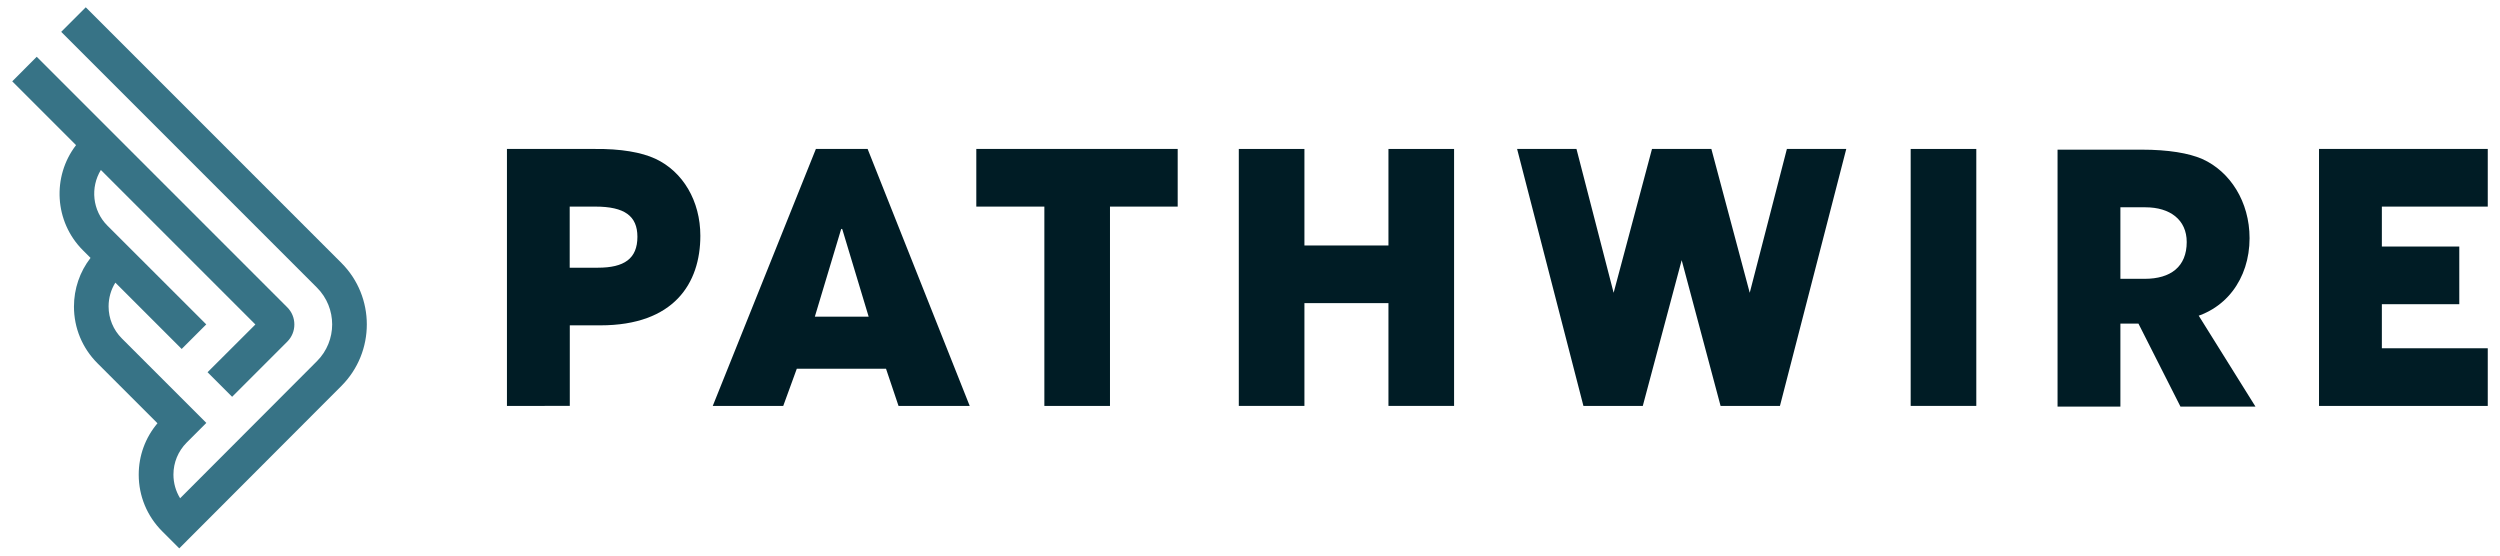
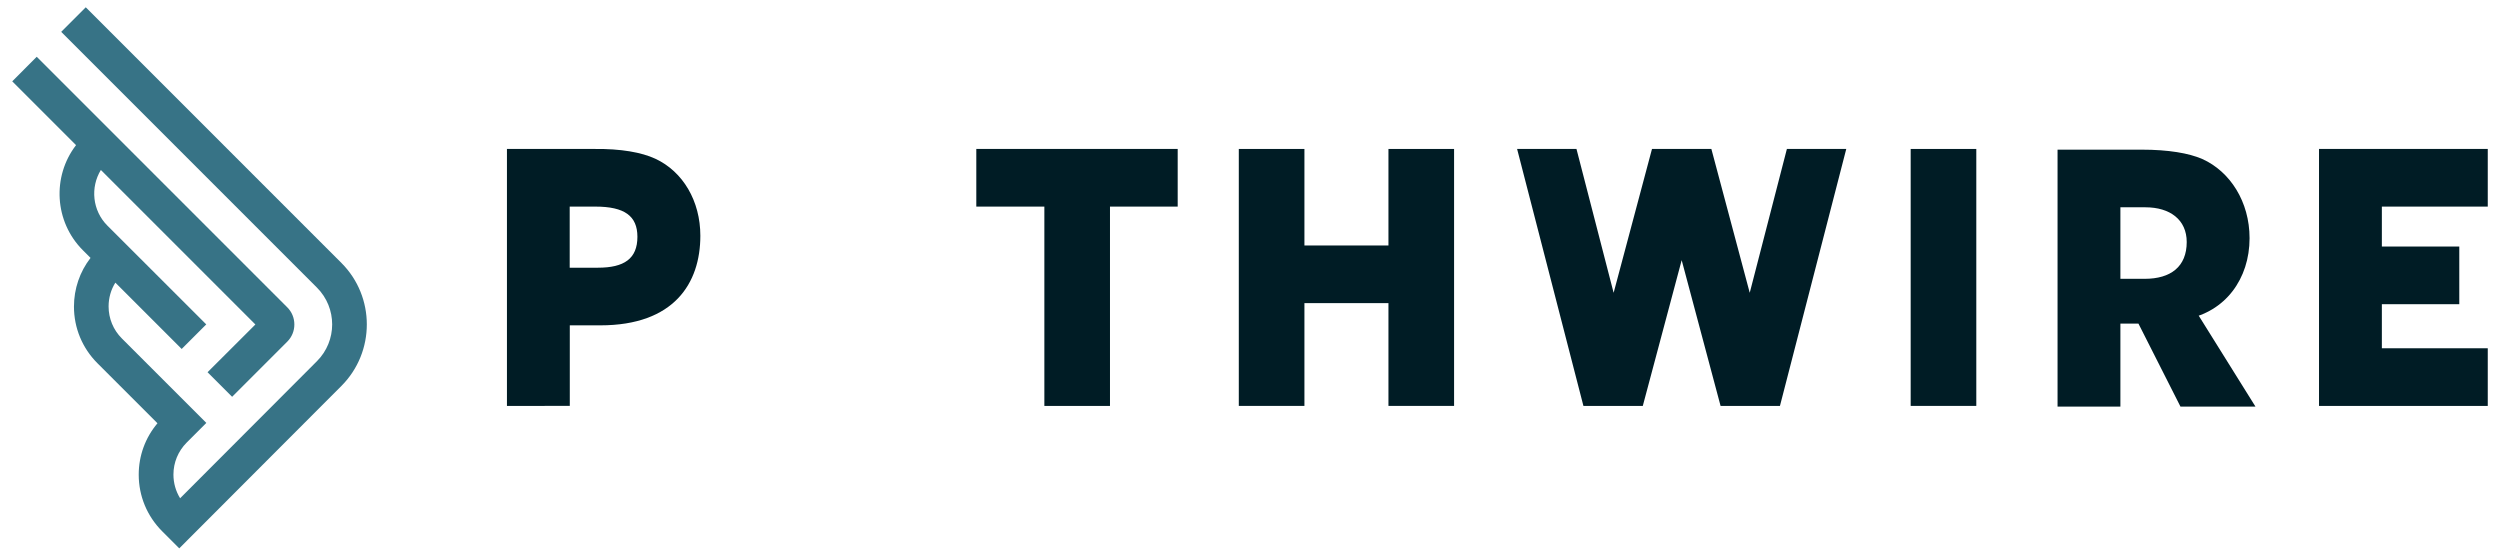
<svg xmlns="http://www.w3.org/2000/svg" version="1.1" id="Layer_1" x="0px" y="0px" viewBox="0 0 2880 640" style="enable-background:new 0 0 2880 640;" xml:space="preserve">
  <style type="text/css">
	.st0{fill:#001C25;}
	.st1{fill:#377386;}
</style>
  <g>
    <g>
      <path class="st0" d="M584,467.6v-296h100c31.6-0.4,55.2,4,70.8,11.2c32,14.8,52,48.8,52,88.8c0,54.8-30.4,103.2-115.2,103.2h-35.2    v92.8H584z M688.7,308.4c30.4,0,45.6-10.4,45.6-35.6c0-24-14.8-34.8-48.4-34.8h-29.6v70.4H688.7z" />
-       <path class="st0" d="M1035.1,467.6l-14.4-42.8H917.9l-15.6,42.8h-81.2l118.8-296h59.6l117.6,296H1035.1z M970.3,264l-1.2-0.4    l-30.4,101.2h62L970.3,264z" />
      <path class="st0" d="M1203.1,467.6V238h-78.4v-66.4h232V238h-78v229.6H1203.1z" />
      <path class="st0" d="M1599.5,467.6V349.2h-96.8v118.4h-75.6v-296h75.6v111.2h96.8V171.6h75.6v296H1599.5z" />
      <path class="st0" d="M2201.1,467.6v-296h75.6v296H2201.1z" />
      <path class="st0" d="M2671.5,467.6v-296h194.4V238h-122v46h89.2v66.4h-89.2v50.8h122v66.4H2671.5z" />
-       <line class="st0" x1="1980.1" y1="467.6" x2="2048.5" y2="467.6" />
      <polygon class="st0" points="2058.5,171.6 2015.7,337.3 1971.5,171.6 1903.1,171.6 1858.9,337.3 1816.1,171.6 1747.7,171.6     1824.1,467.6 1892.5,467.6 1937.3,299.7 1982.1,467.6 1982.1,467.6 2050.5,467.6 2050.5,467.6 2126.9,171.6   " />
      <path class="st0" d="M2511.9,468.4l-48.4-95.6h-20h-0.8v95.6h-72.4v-296h96.8c30.8,0,54.4,4,70,10.8c32,14.4,54.4,49.2,54.4,91.2    c0,46.8-28,85.2-73.6,93.2l8.5-14.4l71.9,115.2H2511.9z M2470.7,321.2c30,0,48.4-14,48.4-42.4c0-25.6-19.2-40-47.6-40h-28.8v82.4    H2470.7z" />
    </g>
    <path class="st1" d="M393.4,303L98.8,8.4L70.5,36.7l294.6,294.6c23.4,23.4,23.4,61.4,0,84.8L207.5,574c-5-8.1-7.7-17.5-7.7-27.3   c0-13.9,5.4-26.9,15.2-36.8l22.7-22.7l-97.4-97.4c-9.8-9.8-15.2-22.9-15.2-36.8c0-9.8,2.7-19.3,7.8-27.4l76.4,76.4l28.3-28.3   L123.7,259.9c-17.3-17.3-19.8-44-7.5-64.1l178,178l-55.1,55l28.3,28.3l63.5-63.5c5.3-5.3,8.2-12.3,8.2-19.8   c0-7.5-2.9-14.5-8.2-19.8L42.3,65.4L14.1,93.7l73.5,73.5c-27.7,36-25.1,88.1,7.9,121.1l8.8,8.8c-12.4,16-19.1,35.6-19.1,56.1   c0,24.6,9.6,47.7,26.9,65.1l69.3,69.3c-14,16.6-21.6,37.3-21.6,59.2c0,24.6,9.6,47.7,26.9,65.1l19.8,19.8l186.9-187.2   C432.3,405.4,432.3,342,393.4,303z" />
  </g>
</svg>